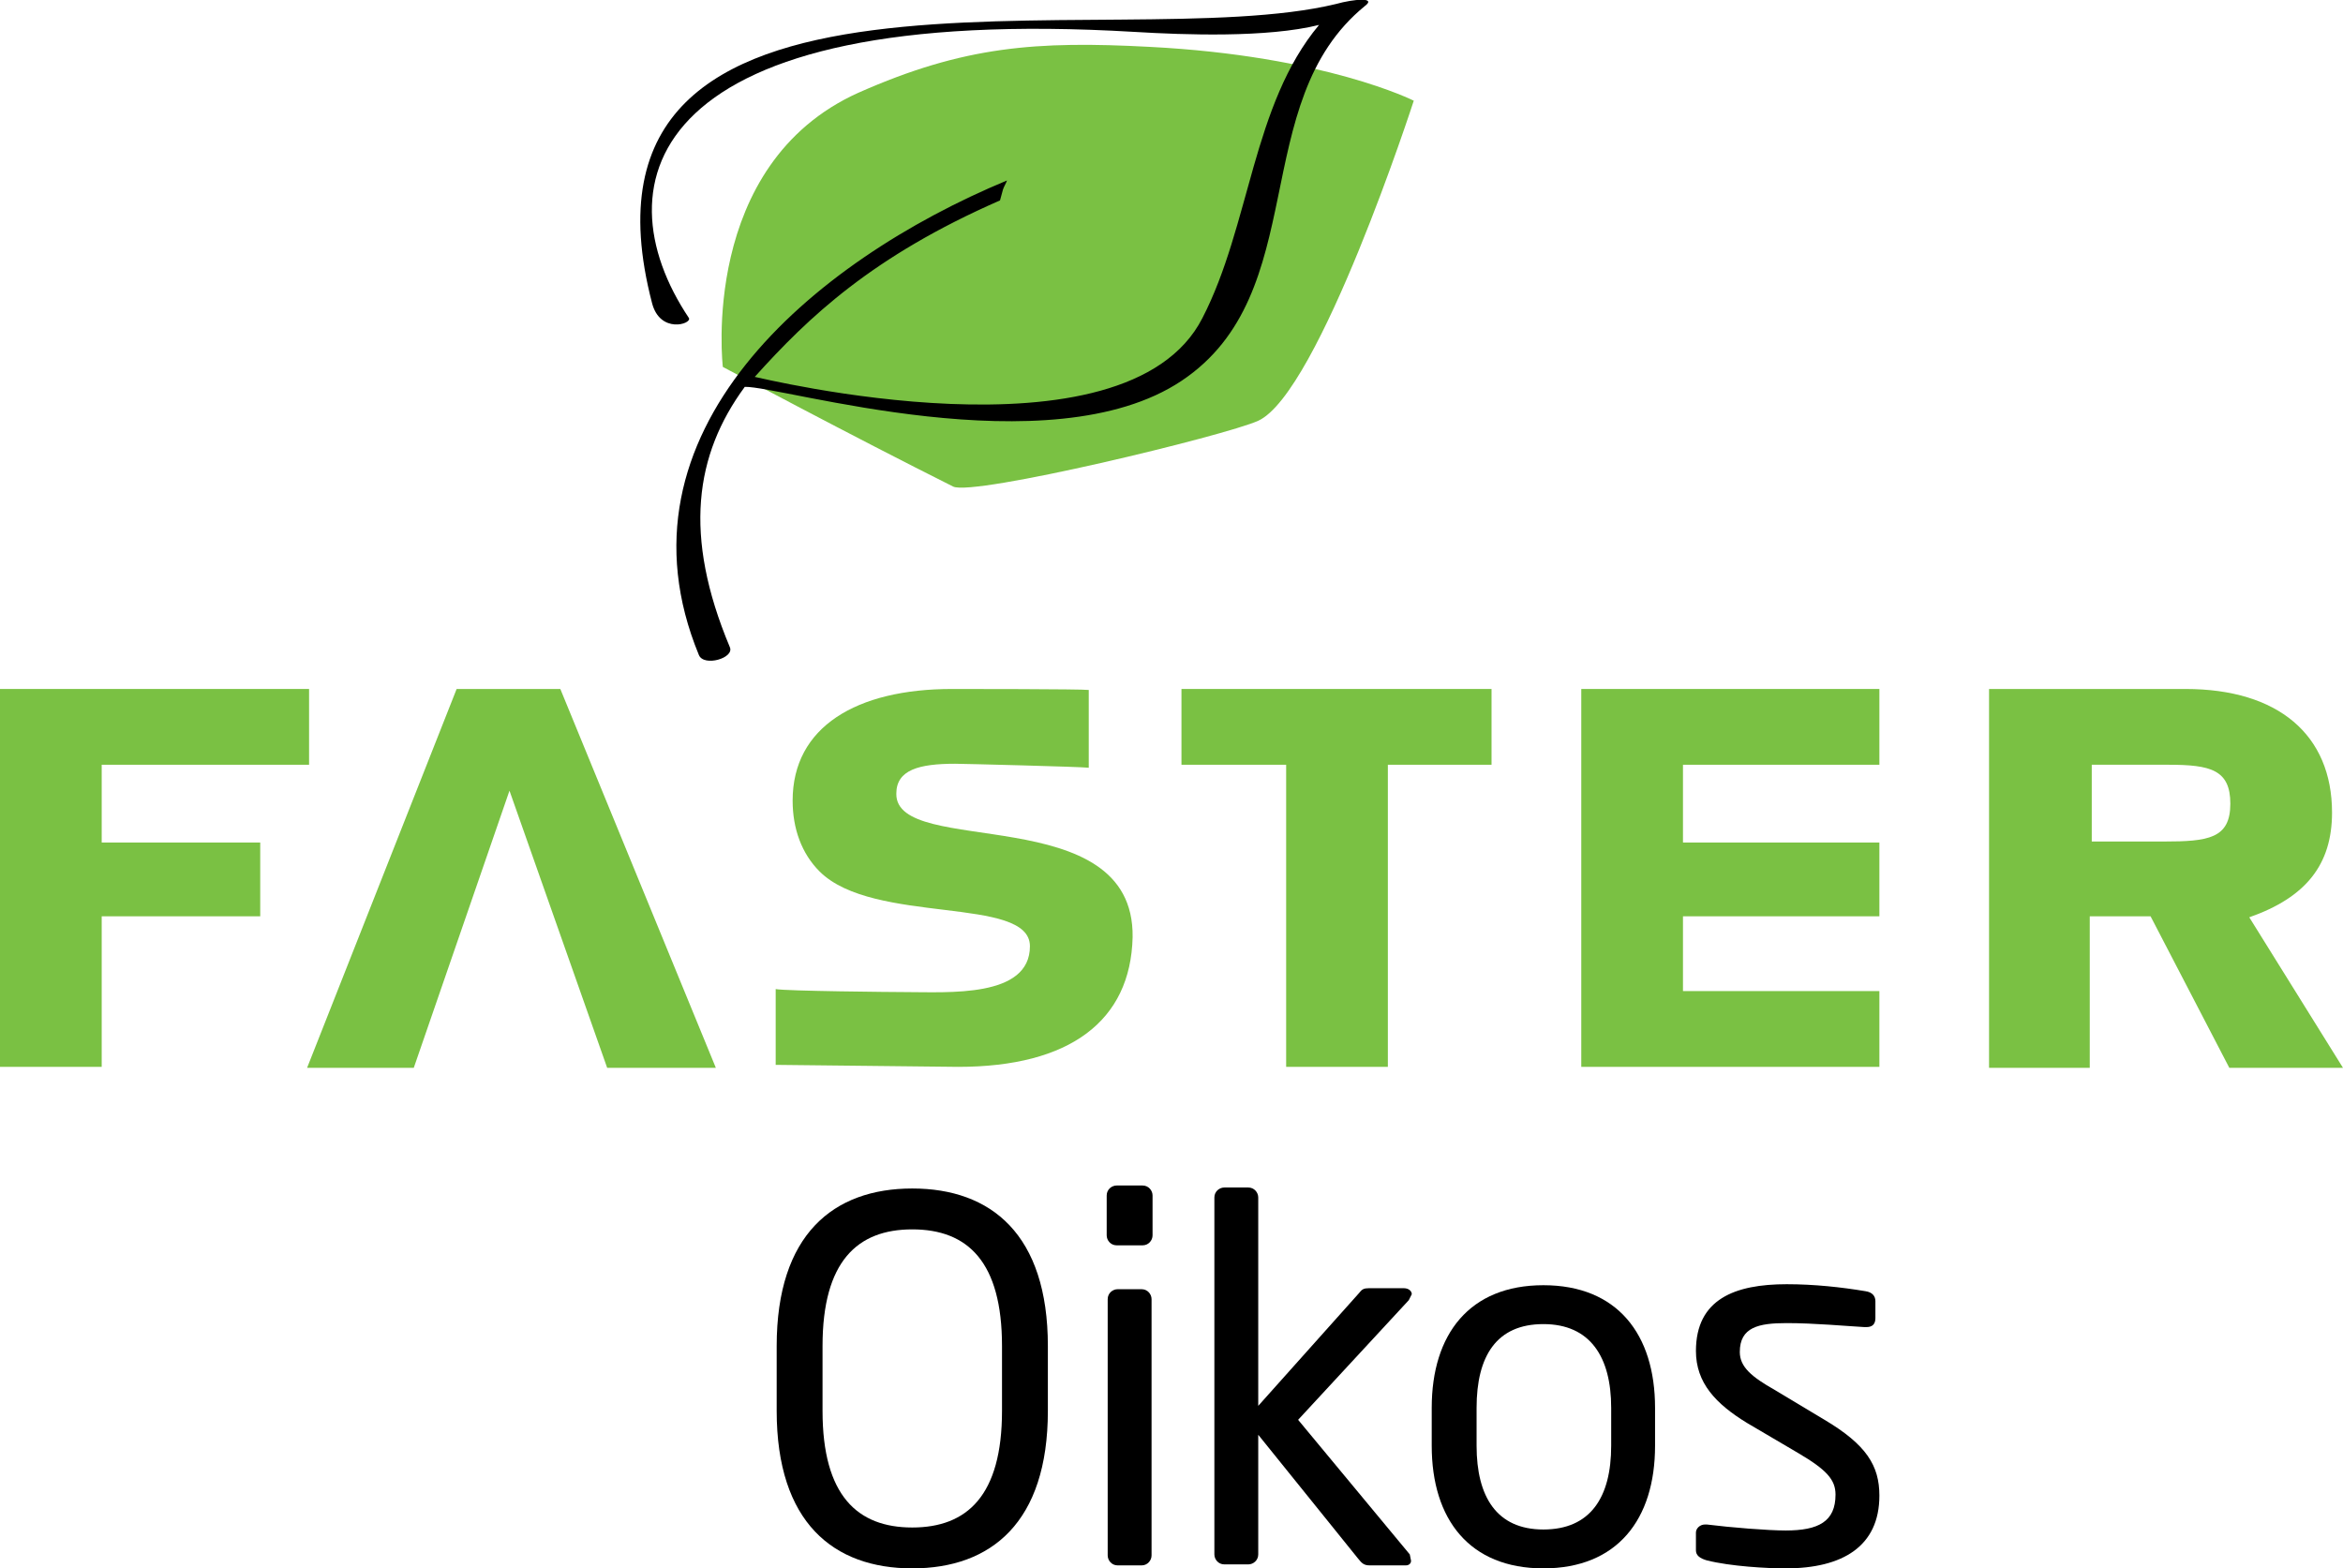
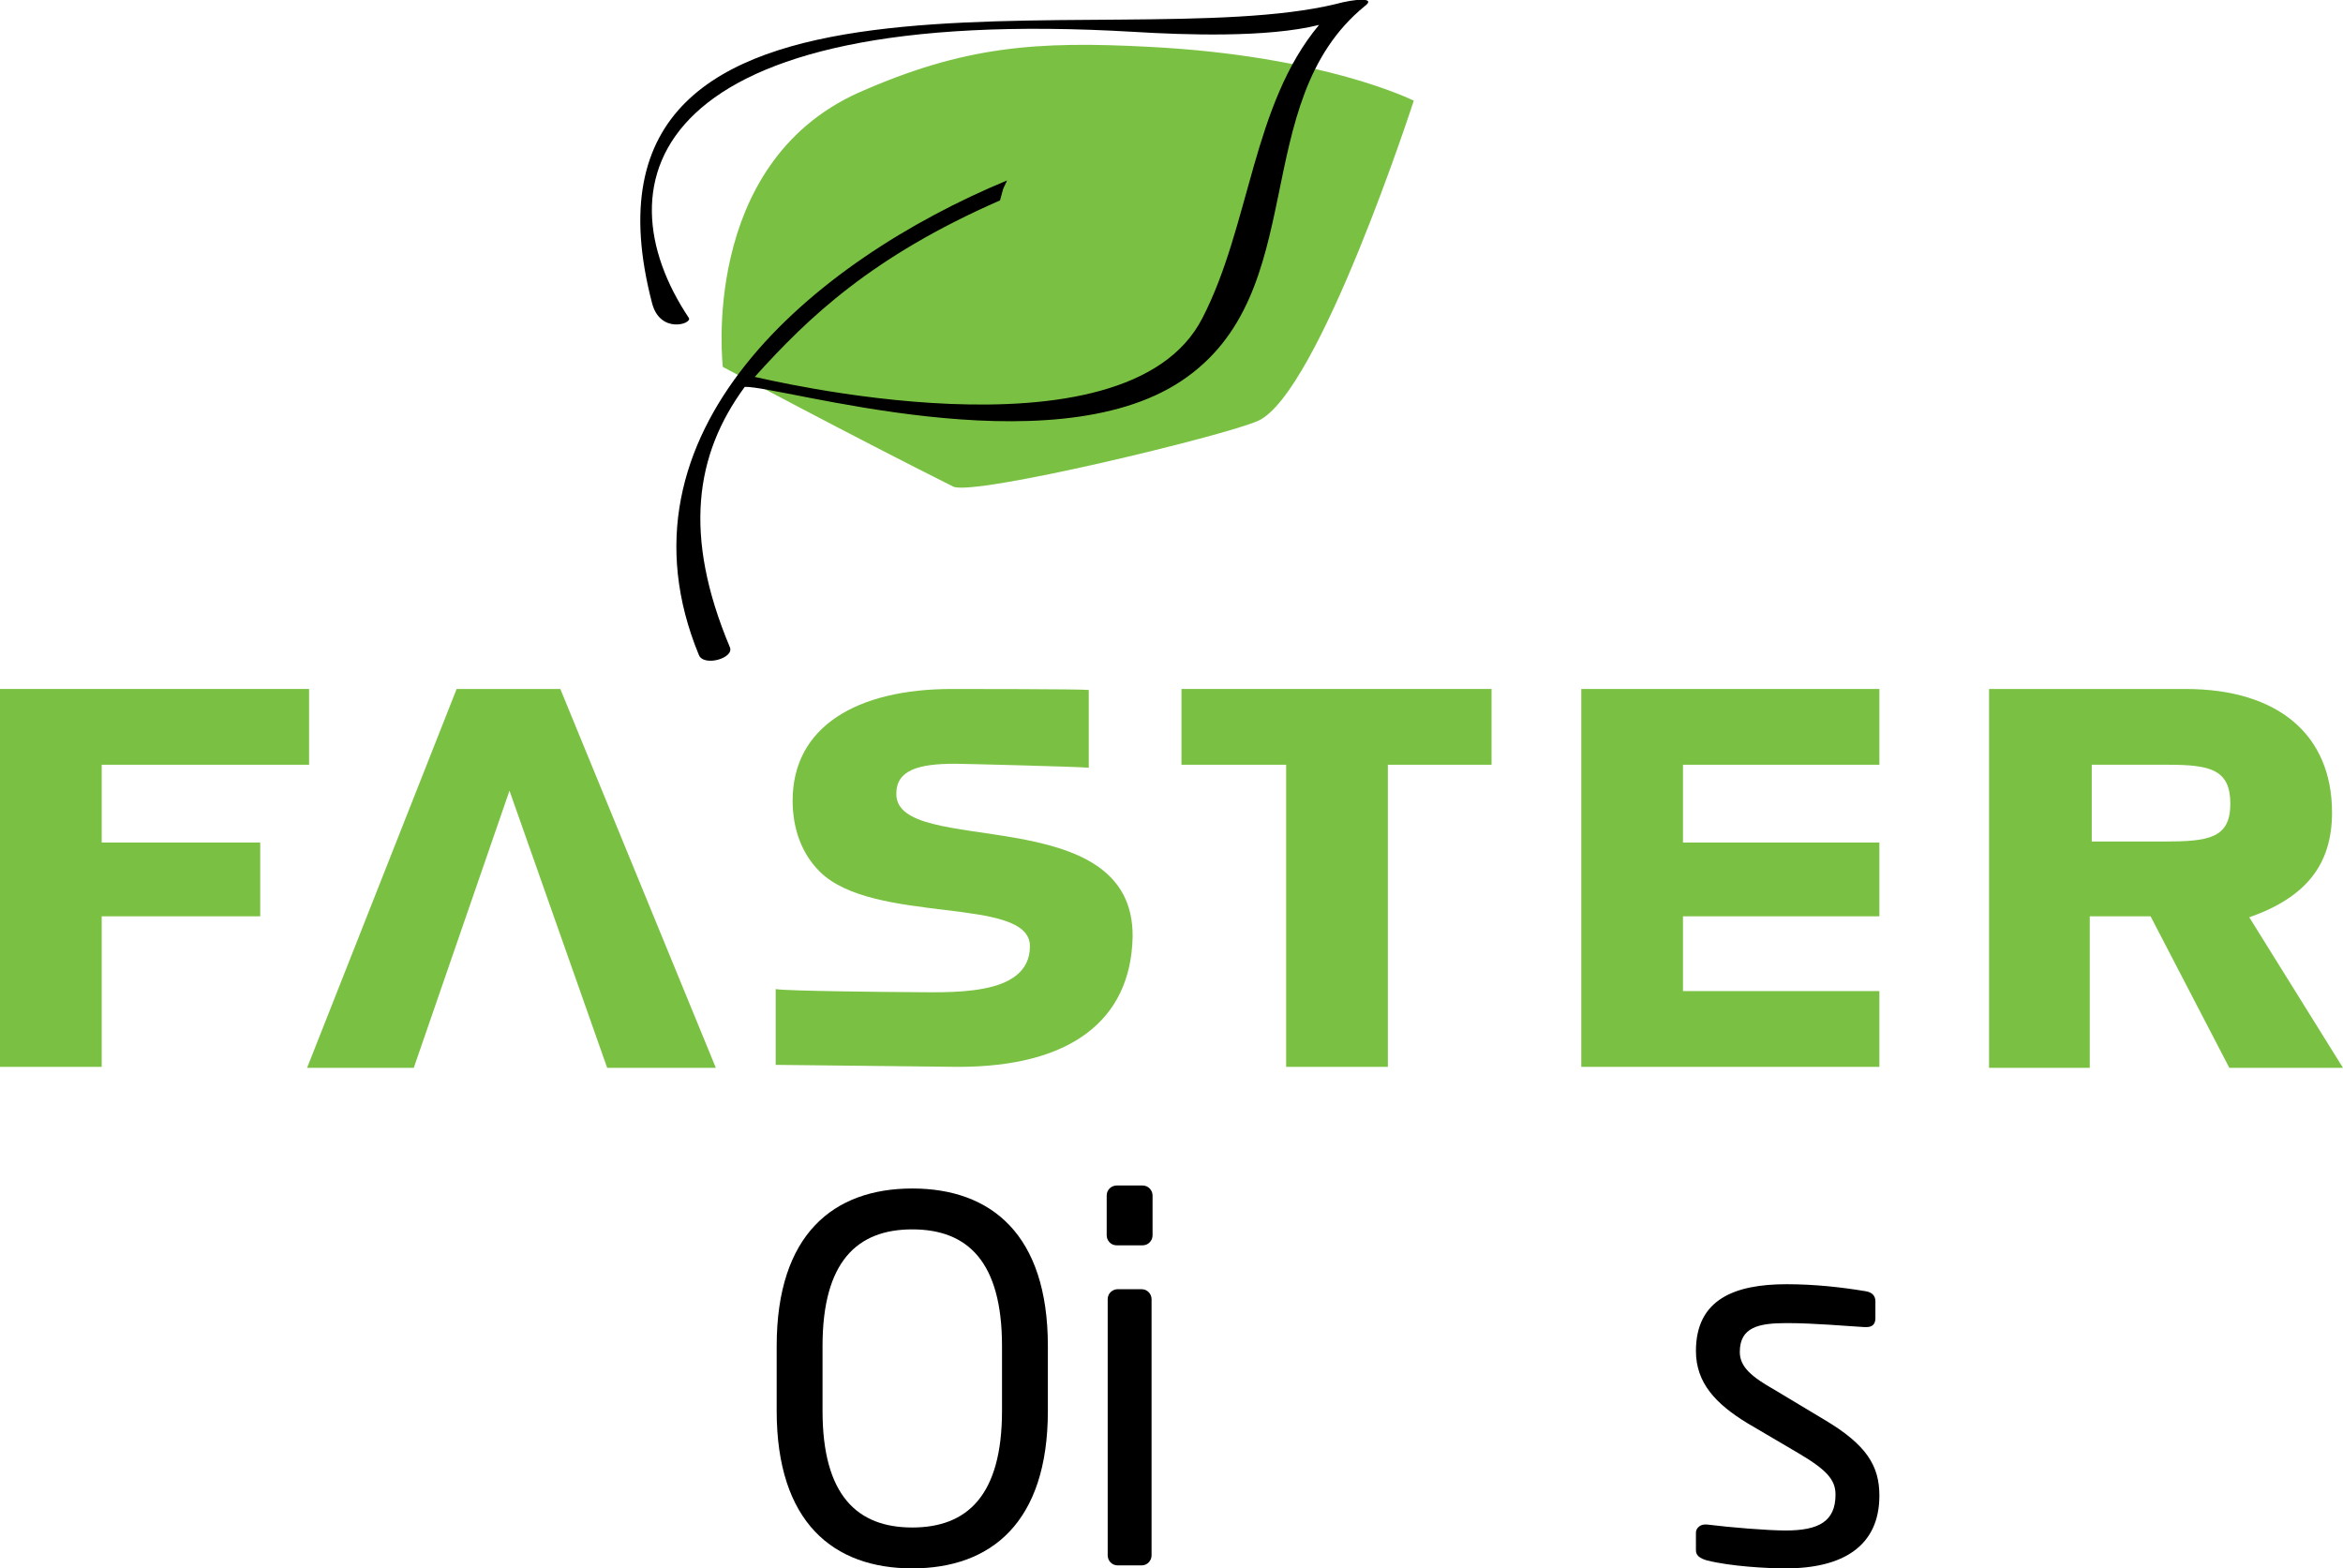
<svg xmlns="http://www.w3.org/2000/svg" enable-background="new 0 0 235 157.3" viewBox="0 0 235 157.3">
  <g fill="#7ac143">
    <path d="m86.1 9.3c10.6-4.7 17.9-5.2 29.2-4.6 17.6.9 26.5 5.4 26.5 5.4s-9.5 29.3-15.6 32.1c-3.3 1.5-28.6 7.6-30.6 6.6-10-5-23.1-12-23.1-12s-2.4-20.3 13.6-27.5z" />
    <path d="m31 76.7h-20.8v7.8h15.9v7.4h-15.9v15.1h-10.2v-37.9h31z" />
    <path d="m149.6 76.7h-10.4v30.3h-10.2v-30.3h-10.5v-7.6h31.1z" />
    <path d="m188.5 76.7h-19.7v7.8h19.7v7.4h-19.7v7.5h19.7v7.6h-29.9v-37.9h29.9z" />
    <path d="m209.7 107.1h-10.2v-38h19.7c9.3 0 14.7 4.6 14.7 12.4 0 5.2-2.6 8.5-8.3 10.5l9.4 15.1h-11.4l-7.9-15.2h-6.1v15.2zm7.3-22.7c4.5 0 6.7-.3 6.7-3.8 0-3.4-2-3.9-6.2-3.9h-7.7v7.7z" />
    <path d="m60.9 107.1h10.9l-15.6-38h-10.4l-15 38h10.7l9.6-27.8z" />
    <path d="m89.9 79.6c0-2.4 2.3-3 5.9-3 .7 0 12.7.3 13.4.4v-7.8c-.7-.1-12.9-.1-13.7-.1-9.6 0-16 3.8-16 11.2 0 2.8.9 5.3 2.7 7.1 5.4 5.4 21.1 2.4 21.1 7.5 0 5.2-8.2 4.6-12.5 4.6-1.1 0-12-.1-13-.3v7.6c1 0 17.3.2 18.3.2 11.2 0 17.3-4.6 17.5-13 .2-13.9-23.8-7.9-23.7-14.4z" />
  </g>
  <path d="m134 .4c-22.3 5.4-78.6-8.4-68.6 30 .8 3.1 4 2.1 3.7 1.5-9.1-13.6-4.1-31.6 44.7-28.7 5 .3 13.3.6 18.5-.7-6.7 8-6.9 20.1-11.7 29.4-7.7 15.1-44.7 5.9-44.9 5.9 5.4-6 11.8-12.1 24.6-17.7.1-.4.2-.7.3-1.1.1-.3.3-.6.4-.9-19.5 8.1-40.1 25.3-30.9 47.6.5 1.2 3.6.3 3.1-.8-4.7-11.2-3.5-19.3 1.5-26.1 3.6-.1 30.6 8.2 43.8-.6s6.5-27.9 18.4-37.6c1.2-.9-1.1-.7-2.9-.2z" />
  <path d="m91.5 157.3c-7.9 0-13.6-4.6-13.6-15.8v-6.5c0-11.2 5.7-15.8 13.6-15.8s13.6 4.6 13.6 15.8v6.5c0 11.2-5.7 15.8-13.6 15.8m0-34c-5.5 0-9 3.2-9 11.7v6.5c0 8.5 3.5 11.7 9 11.7s9-3.2 9-11.7v-6.5c0-8.4-3.4-11.7-9-11.7" />
  <path d="m114.5 157h-2.4c-.6 0-1-.5-1-1v-25.7c0-.6.5-1 1-1h2.4c.6 0 1 .5 1 1v25.7c0 .5-.4 1-1 1m.1-32.1h-2.6c-.6 0-1-.5-1-1v-4c0-.6.5-1 1-1h2.6c.6 0 1 .5 1 1v4c0 .5-.4 1-1 1" />
-   <path d="m141 157h-3.6c-.6 0-.8-.2-1.2-.7l-10-12.4v12c0 .6-.5 1-1 1h-2.4c-.6 0-1-.5-1-1v-35.8c0-.6.5-1 1-1h2.4c.6 0 1 .5 1 1v20.9l10.1-11.3c.3-.4.5-.5 1-.5h3.5c.5 0 .8.3.8.6l-.3.6-11.1 12 11.2 13.5.1.5c.1.3-.1.6-.5.6" />
-   <path d="m154.8 157.3c-7.4 0-11.2-4.9-11.2-12.3v-3.8c0-7.4 3.8-12.3 11.2-12.3s11.2 4.9 11.2 12.3v3.8c0 7.4-3.8 12.3-11.2 12.3m0-24.5c-4.7 0-6.7 3.2-6.7 8.4v3.8c0 5.1 2 8.4 6.7 8.4s6.8-3.2 6.8-8.4v-3.8c0-5.1-2.1-8.4-6.8-8.4" />
  <path d="m179.1 157.3c-1.9 0-5.5-.2-7.9-.8-.7-.2-1.1-.5-1.1-1v-1.8c0-.4.4-.8.9-.8h.2c2.4.3 6.1.6 7.9.6 3.3 0 5-.9 5-3.6 0-1.5-.9-2.5-3.8-4.2l-5.1-3c-3.1-1.9-5.1-4-5.1-7.2 0-5.2 3.9-6.7 9.1-6.7 2.8 0 5.5.3 7.9.7.7.1 1 .5 1 1v1.7c0 .6-.3.9-.9.9h-.2c-1.8-.1-5-.4-7.8-.4s-4.7.4-4.7 2.9c0 1.5 1.2 2.5 3.5 3.8l5 3c4.2 2.5 5.5 4.6 5.5 7.6 0 5.1-3.7 7.3-9.4 7.3" />
</svg>